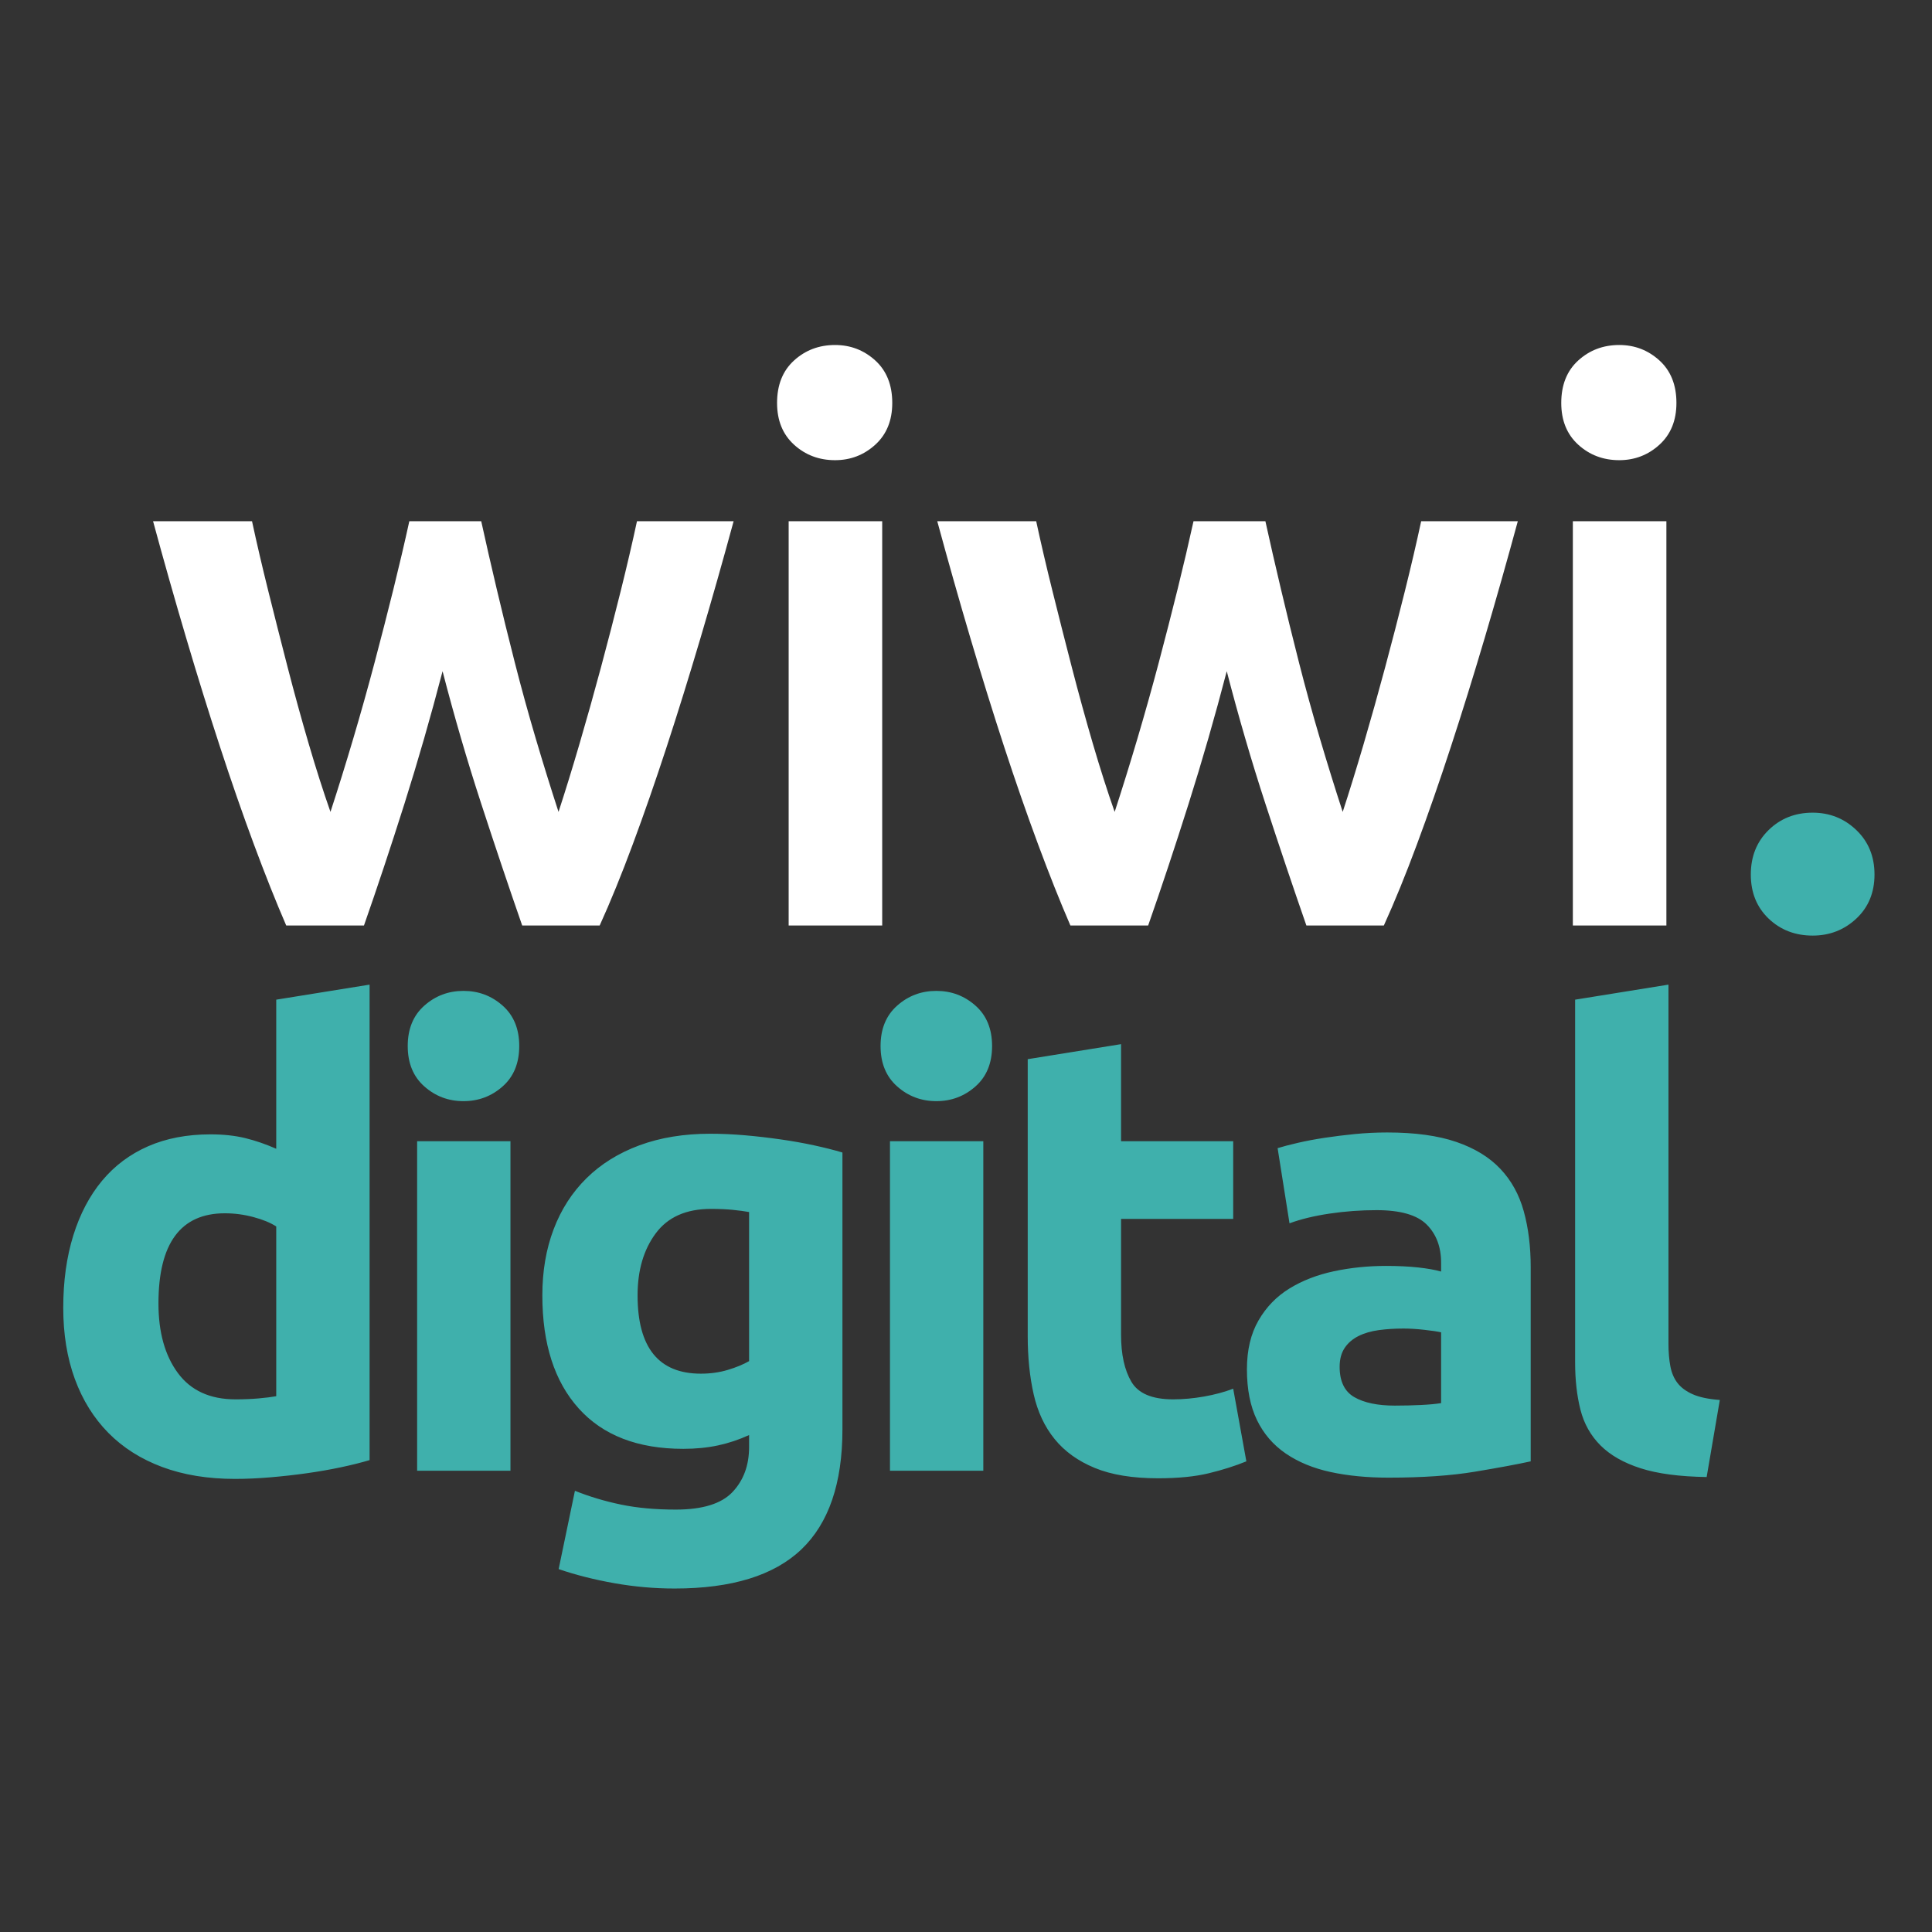
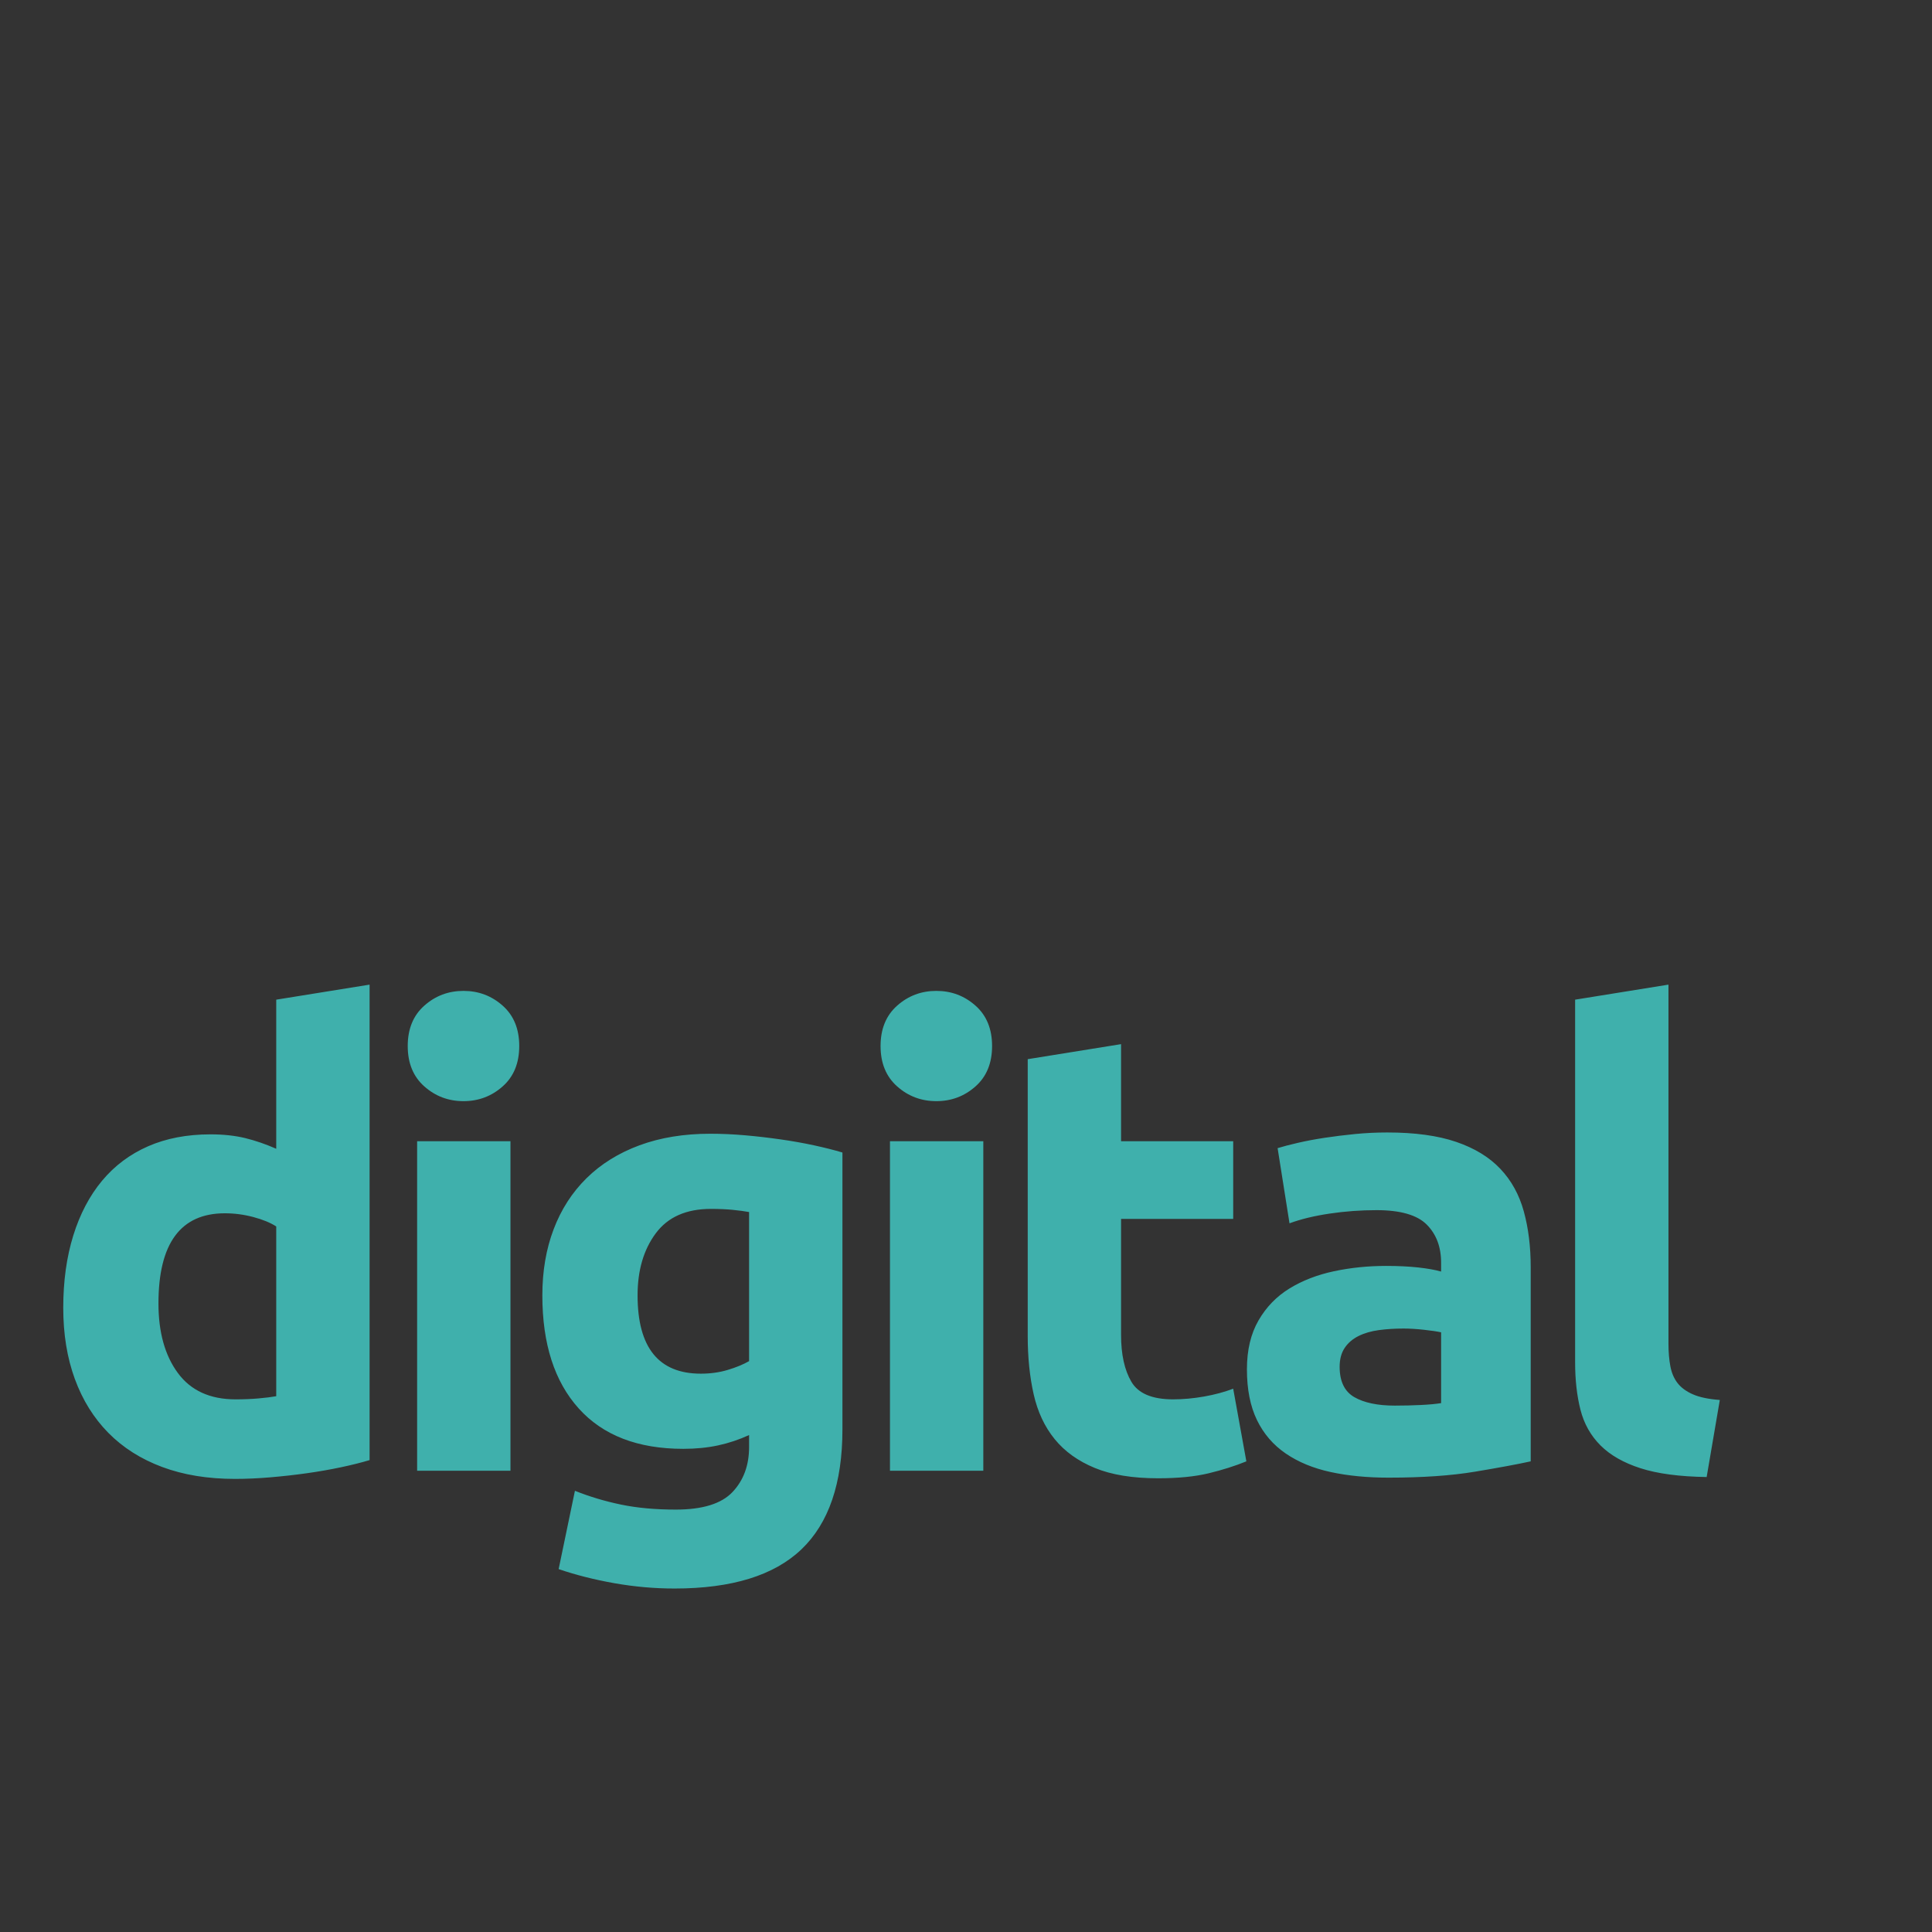
<svg xmlns="http://www.w3.org/2000/svg" width="336" height="336" viewBox="0 0 336 336" fill="none">
  <rect x="0" y="0" width="336" height="336" fill="#333333" stroke="none" />
-   <path d="M326 152.089C326 155.227 324.947 157.782 322.84 159.754C320.735 161.725 318.203 162.711 315.245 162.711C312.197 162.711 309.644 161.725 307.583 159.754C305.521 157.782 304.489 155.227 304.489 152.089C304.489 148.953 305.521 146.375 307.583 144.357C309.644 142.341 312.197 141.333 315.245 141.333C318.203 141.333 320.735 142.341 322.84 144.357C324.947 146.375 326 148.953 326 152.089Z" fill="#3FB0AC" />
-   <path fill-rule="evenodd" clip-rule="evenodd" d="M76.968 116.731C74.912 124.618 72.702 132.304 70.336 139.789C67.967 147.272 65.621 154.33 63.297 160.961H49.78C47.995 156.838 46.12 152.133 44.156 146.845C42.193 141.558 40.231 135.911 38.269 129.905C36.304 123.902 34.34 117.583 32.378 110.95C30.413 104.318 28.494 97.552 26.621 90.65H43.83C44.64 94.415 45.585 98.471 46.665 102.815C47.748 107.162 48.874 111.599 50.043 116.126C51.214 120.653 52.431 125.067 53.693 129.37C54.953 133.67 56.213 137.614 57.473 141.2C58.819 137.077 60.142 132.82 61.442 128.428C62.742 124.037 63.974 119.646 65.138 115.254C66.302 110.861 67.4 106.58 68.432 102.413C69.463 98.246 70.381 94.325 71.186 90.65H83.692C84.497 94.325 85.393 98.246 86.38 102.413C87.364 106.58 88.418 110.861 89.54 115.254C90.66 119.646 91.87 124.037 93.17 128.428C94.469 132.82 95.791 137.077 97.135 141.2C98.306 137.614 99.522 133.67 100.782 129.37C102.042 125.067 103.281 120.653 104.499 116.126C105.715 111.599 106.863 107.162 107.943 102.815C109.023 98.471 109.968 94.415 110.778 90.65H127.585C125.709 97.552 123.79 104.318 121.828 110.95C119.863 117.583 117.899 123.902 115.937 129.905C113.972 135.911 112.008 141.558 110.043 146.845C108.081 152.133 106.163 156.838 104.289 160.961H90.818C88.51 154.33 86.136 147.272 83.695 139.789C81.252 132.304 79.01 124.618 76.968 116.731ZM153.426 90.65V160.961H137.158V90.65H153.426ZM155.176 70.08C155.176 73.127 154.19 75.548 152.218 77.343C150.244 79.135 147.913 80.031 145.225 80.031C142.446 80.031 140.071 79.135 138.099 77.343C136.127 75.548 135.142 73.127 135.142 70.08C135.142 66.944 136.127 64.48 138.099 62.688C140.071 60.896 142.446 60 145.225 60C147.913 60 150.244 60.896 152.218 62.688C154.19 64.48 155.176 66.944 155.176 70.08ZM213.349 116.731C211.293 124.618 209.081 132.304 206.713 139.789C204.347 147.272 202.002 154.33 199.678 160.961H186.158C184.375 156.838 182.501 152.133 180.537 146.845C178.574 141.558 176.611 135.911 174.646 129.905C172.684 123.902 170.72 117.583 168.756 110.95C166.793 104.318 164.875 97.552 163.002 90.65H180.208C181.02 94.415 181.966 98.471 183.046 102.815C184.126 107.162 185.252 111.599 186.424 116.126C187.595 120.653 188.811 125.067 190.071 129.37C191.333 133.67 192.594 137.614 193.854 141.2C195.198 137.077 196.52 132.82 197.82 128.428C199.119 124.037 200.352 119.646 201.519 115.254C202.683 110.861 203.781 106.58 204.813 102.413C205.842 98.246 206.76 94.325 207.567 90.65H220.069C220.876 94.325 221.774 98.246 222.761 102.413C223.745 106.58 224.798 110.861 225.918 115.254C227.038 119.646 228.247 124.037 229.547 128.428C230.847 132.82 232.169 137.077 233.513 141.2C234.684 137.614 235.901 133.67 237.163 129.37C238.423 125.067 239.661 120.653 240.877 116.126C242.092 111.599 243.241 107.162 244.324 102.815C245.404 98.471 246.349 94.415 247.159 90.65H263.966C262.09 97.552 260.171 104.318 258.209 110.95C256.244 117.583 254.279 123.902 252.315 129.905C250.352 135.911 248.389 141.558 246.424 146.845C244.462 152.133 242.543 156.838 240.667 160.961H227.199C224.891 154.33 222.516 147.272 220.073 139.789C217.632 132.304 215.391 124.618 213.349 116.731ZM289.807 90.65V160.961H273.539V90.65H289.807ZM291.553 70.08C291.553 73.127 290.567 75.548 288.596 77.343C286.624 79.135 284.294 80.031 281.606 80.031C278.827 80.031 276.452 79.135 274.48 77.343C272.508 75.548 271.523 73.127 271.523 70.08C271.523 66.944 272.508 64.48 274.48 62.688C276.452 60.896 278.827 60 281.606 60C284.294 60 286.624 60.896 288.596 62.688C290.567 64.48 291.553 66.944 291.553 70.08Z" fill="white" />
  <path fill-rule="evenodd" clip-rule="evenodd" d="M27.558 226.694C27.558 231.706 28.684 235.737 30.936 238.787C33.188 241.839 36.529 243.365 40.96 243.365C42.414 243.365 43.758 243.31 44.992 243.2C46.226 243.091 47.242 242.964 48.041 242.819V213.296C47.026 212.641 45.7 212.096 44.065 211.662C42.431 211.226 40.779 211.007 39.108 211.007C31.409 211.007 27.558 216.236 27.558 226.694ZM64.277 171.24V253.931C62.823 254.368 61.153 254.785 59.265 255.184C57.375 255.583 55.395 255.929 53.325 256.22C51.256 256.51 49.15 256.745 47.008 256.927C44.864 257.109 42.812 257.2 40.852 257.2C36.131 257.2 31.918 256.511 28.213 255.132C24.51 253.751 21.387 251.771 18.843 249.192C16.302 246.614 14.36 243.491 13.016 239.823C11.672 236.155 11 232.033 11 227.457C11 222.809 11.581 218.615 12.743 214.875C13.905 211.135 15.576 207.957 17.755 205.341C19.934 202.728 22.604 200.73 25.763 199.349C28.922 197.97 32.535 197.28 36.602 197.28C38.854 197.28 40.87 197.497 42.651 197.931C44.428 198.368 46.225 198.986 48.041 199.786V173.855L64.277 171.24ZM88.777 198.477V255.783H72.544V198.477H88.777ZM90.303 181.919C90.303 184.896 89.341 187.238 87.415 188.943C85.49 190.651 83.221 191.505 80.608 191.505C77.992 191.505 75.722 190.651 73.797 188.943C71.872 187.238 70.909 184.896 70.909 181.919C70.909 178.939 71.872 176.597 73.797 174.891C75.722 173.183 77.992 172.329 80.608 172.329C83.221 172.329 85.49 173.183 87.415 174.891C89.341 176.597 90.303 178.939 90.303 181.919ZM110.883 225.28C110.883 234.359 114.551 238.899 121.887 238.899C123.558 238.899 125.119 238.681 126.57 238.244C128.024 237.808 129.259 237.299 130.277 236.718V210.79C129.476 210.643 128.531 210.516 127.442 210.409C126.352 210.299 125.081 210.244 123.63 210.244C119.344 210.244 116.148 211.661 114.044 214.493C111.937 217.326 110.883 220.922 110.883 225.28ZM146.51 200.437V248.594C146.51 257.962 144.131 264.917 139.373 269.457C134.615 273.996 127.261 276.265 117.309 276.265C113.823 276.265 110.337 275.957 106.851 275.341C103.365 274.723 100.133 273.905 97.156 272.887L99.987 259.269C102.531 260.286 105.2 261.085 107.996 261.666C110.791 262.247 113.969 262.538 117.53 262.538C122.178 262.538 125.464 261.522 127.389 259.489C129.314 257.455 130.277 254.84 130.277 251.646V249.574C128.534 250.374 126.736 250.974 124.883 251.373C123.03 251.772 121.014 251.971 118.835 251.971C110.918 251.971 104.854 249.629 100.642 244.943C96.428 240.258 94.321 233.704 94.321 225.28C94.321 221.066 94.975 217.235 96.284 213.786C97.591 210.335 99.498 207.376 102.004 204.907C104.51 202.436 107.578 200.528 111.209 199.184C114.842 197.843 118.946 197.172 123.522 197.172C125.482 197.172 127.496 197.262 129.566 197.441C131.636 197.623 133.688 197.86 135.723 198.152C137.757 198.441 139.7 198.785 141.55 199.184C143.403 199.586 145.056 200.003 146.51 200.437ZM171.01 198.477V255.783H154.777V198.477H171.01ZM172.536 181.919C172.536 184.896 171.573 187.238 169.648 188.943C167.723 190.651 165.454 191.505 162.841 191.505C160.225 191.505 157.955 190.651 156.03 188.943C154.105 187.238 153.142 184.896 153.142 181.919C153.142 178.939 154.105 176.597 156.03 174.891C157.955 173.183 160.225 172.329 162.841 172.329C165.454 172.329 167.723 173.183 169.648 174.891C171.573 176.597 172.536 178.939 172.536 181.919ZM178.734 232.361V184.204L194.967 181.59V198.477H214.469V211.987H194.967V232.144C194.967 235.558 195.567 238.281 196.766 240.313C197.963 242.348 200.378 243.365 204.011 243.365C205.754 243.365 207.552 243.202 209.405 242.875C211.255 242.548 212.943 242.094 214.469 241.513L216.758 254.148C214.796 254.949 212.616 255.639 210.22 256.22C207.824 256.801 204.883 257.092 201.397 257.092C196.966 257.092 193.298 256.492 190.393 255.293C187.488 254.096 185.164 252.425 183.421 250.281C181.678 248.139 180.461 245.543 179.77 242.493C179.079 239.441 178.734 236.064 178.734 232.361ZM242.567 244.453C244.165 244.453 245.69 244.417 247.142 244.345C248.595 244.273 249.757 244.164 250.628 244.019V231.706C249.974 231.562 248.994 231.417 247.688 231.272C246.381 231.125 245.183 231.052 244.093 231.052C242.567 231.052 241.132 231.143 239.788 231.325C238.444 231.507 237.265 231.852 236.25 232.361C235.232 232.87 234.433 233.559 233.852 234.429C233.271 235.302 232.981 236.392 232.981 237.698C232.981 240.242 233.833 242.003 235.539 242.983C237.247 243.963 239.59 244.453 242.567 244.453ZM241.258 196.951C246.053 196.951 250.048 197.496 253.242 198.586C256.439 199.676 259 201.238 260.925 203.272C262.85 205.305 264.211 207.773 265.009 210.678C265.809 213.586 266.21 216.819 266.21 220.377V254.148C263.886 254.657 260.653 255.257 256.511 255.947C252.372 256.638 247.361 256.983 241.479 256.983C237.773 256.983 234.413 256.657 231.399 256.003C228.386 255.348 225.79 254.276 223.611 252.787C221.432 251.298 219.761 249.356 218.599 246.959C217.437 244.563 216.856 241.622 216.856 238.136C216.856 234.795 217.528 231.962 218.872 229.638C220.214 227.314 222.01 225.461 224.262 224.08C226.514 222.701 229.093 221.702 232.001 221.084C234.906 220.468 237.919 220.16 241.041 220.16C243.148 220.16 245.018 220.25 246.652 220.429C248.287 220.611 249.613 220.848 250.628 221.14V219.614C250.628 216.854 249.792 214.638 248.122 212.967C246.453 211.297 243.548 210.461 239.407 210.461C236.646 210.461 233.923 210.661 231.238 211.06C228.55 211.461 226.224 212.025 224.262 212.75L222.194 199.678C223.139 199.386 224.319 199.077 225.736 198.75C227.152 198.424 228.695 198.133 230.366 197.879C232.037 197.625 233.797 197.406 235.648 197.224C237.5 197.042 239.37 196.951 241.258 196.951ZM299.099 243.473L296.81 256.875C292.09 256.803 288.258 256.294 285.316 255.349C282.376 254.404 280.052 253.079 278.344 251.373C276.638 249.665 275.476 247.594 274.858 245.16C274.242 242.729 273.934 239.987 273.934 236.935V173.855L290.167 171.24V233.666C290.167 235.12 290.276 236.428 290.493 237.59C290.71 238.752 291.127 239.732 291.746 240.53C292.364 241.33 293.254 241.985 294.416 242.493C295.578 243.002 297.139 243.329 299.099 243.473Z" fill="#3FB0AC" />
</svg>